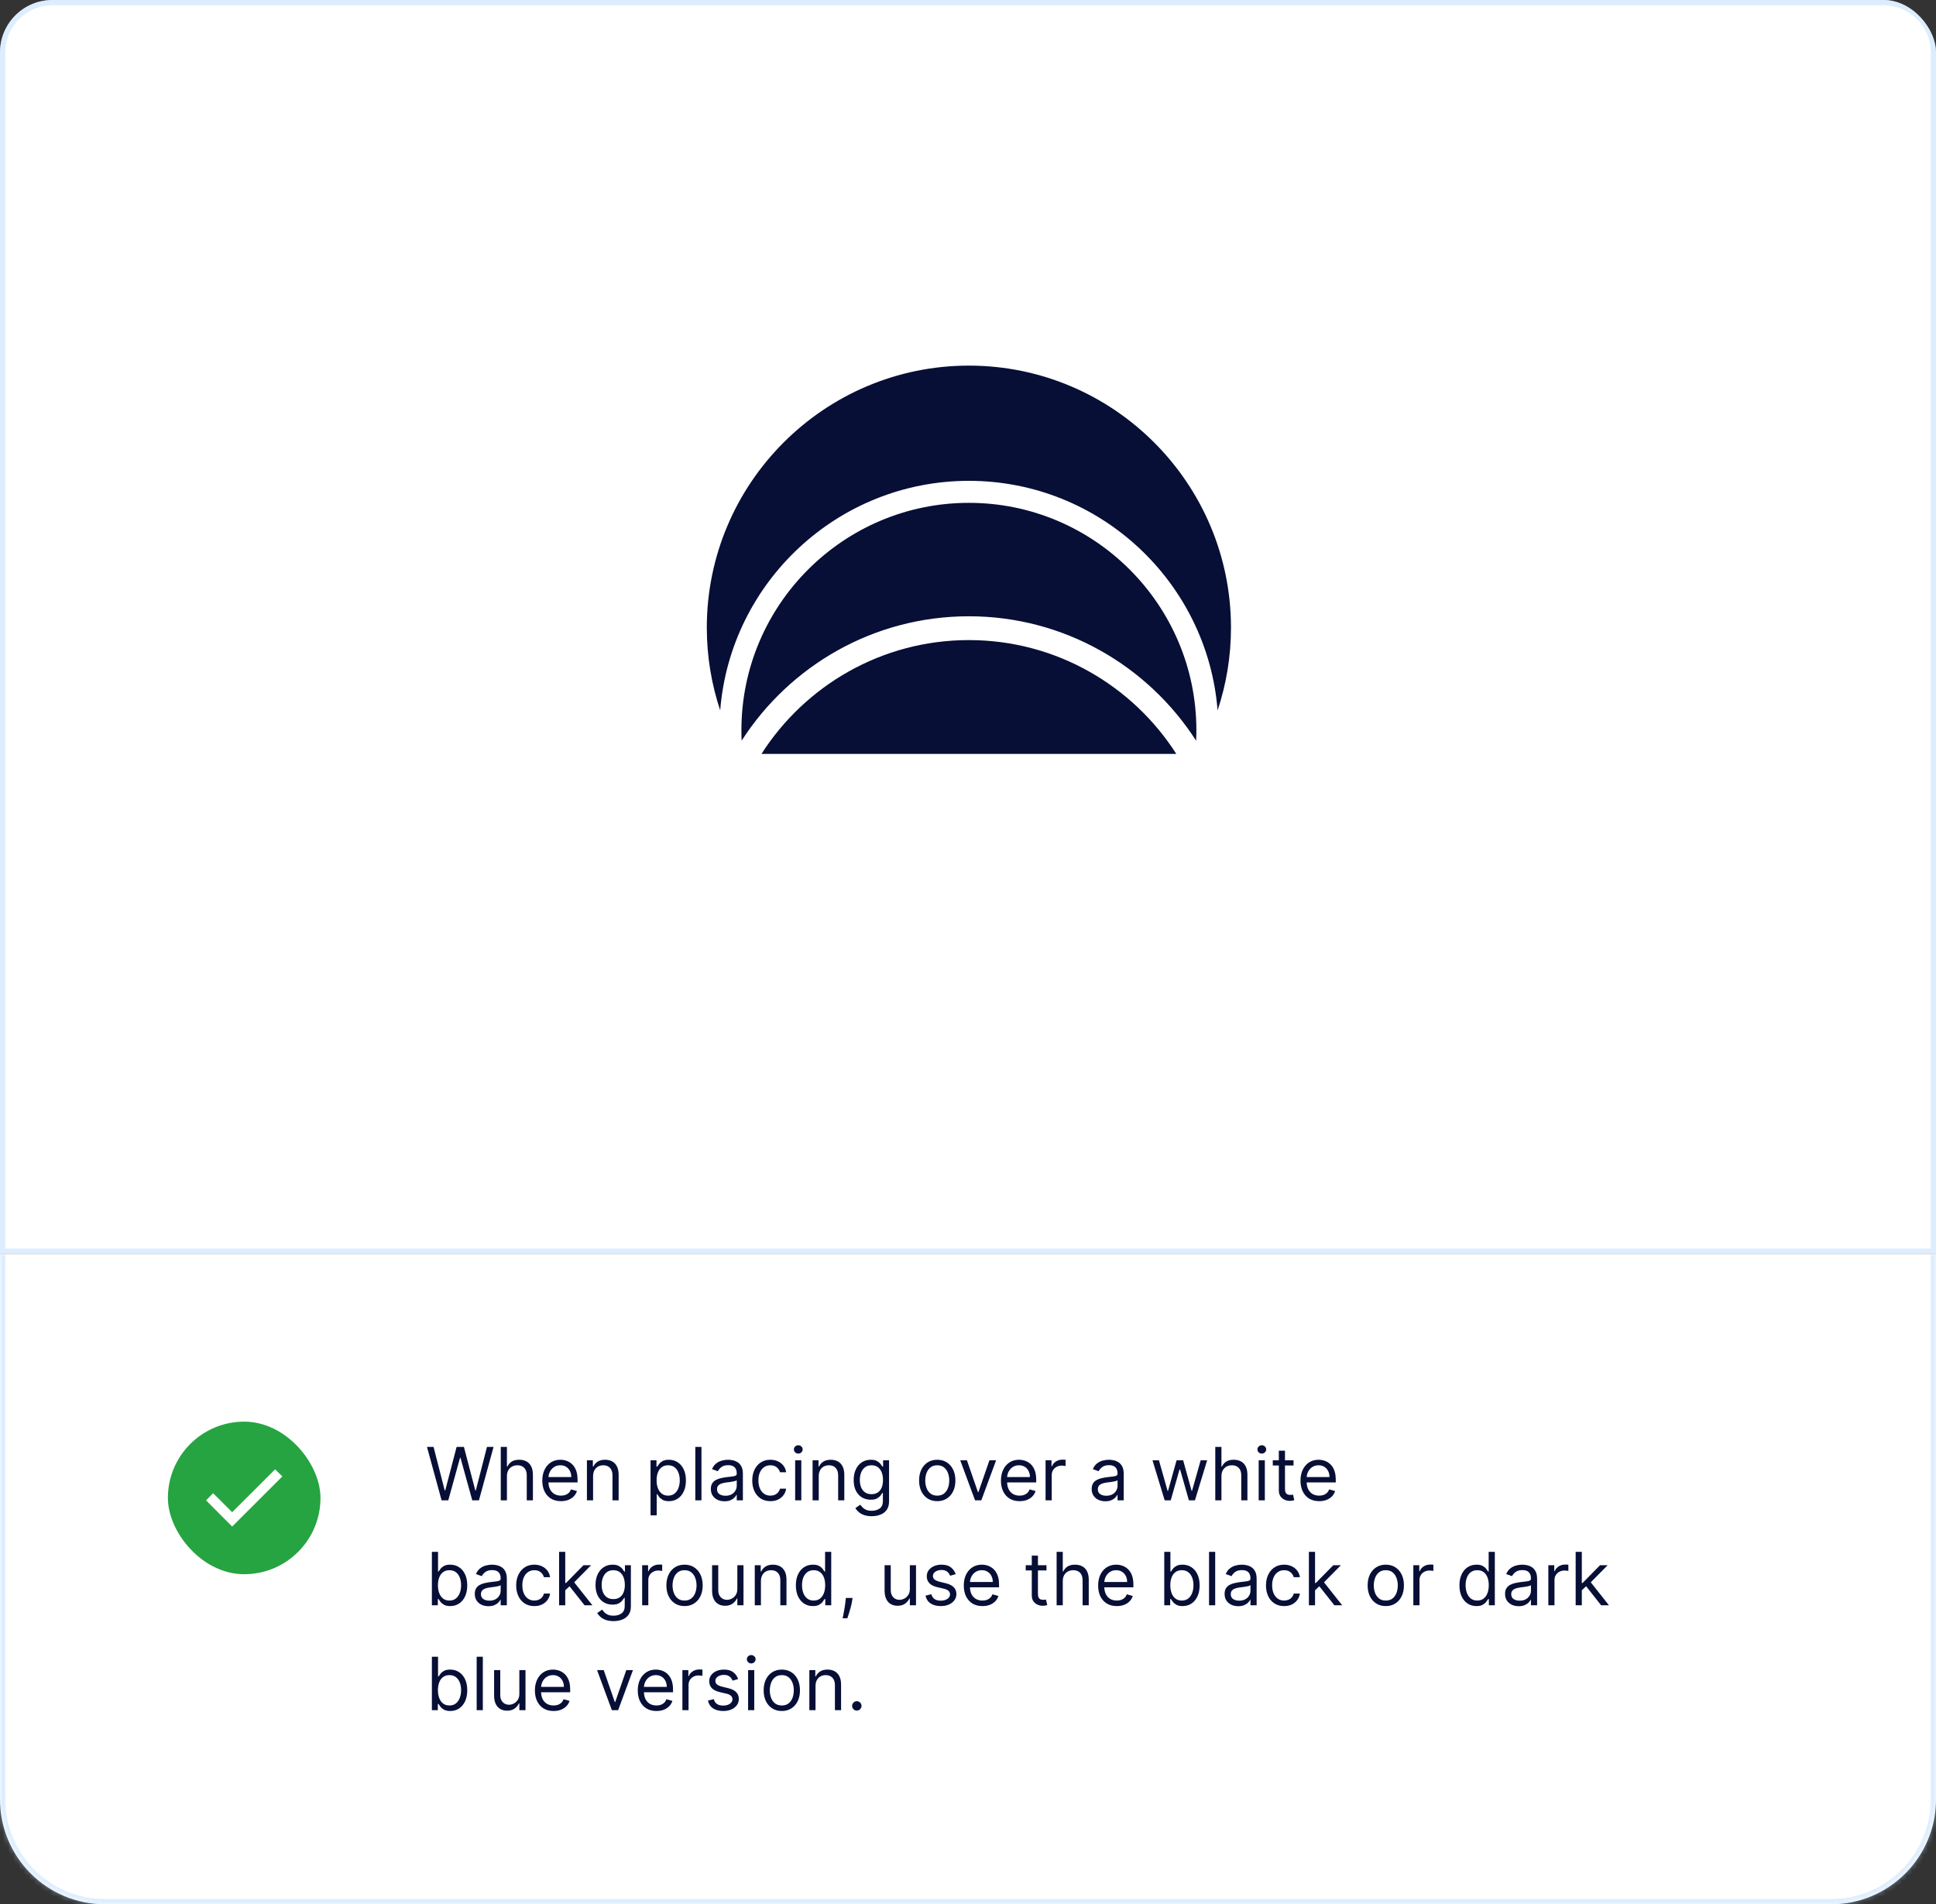
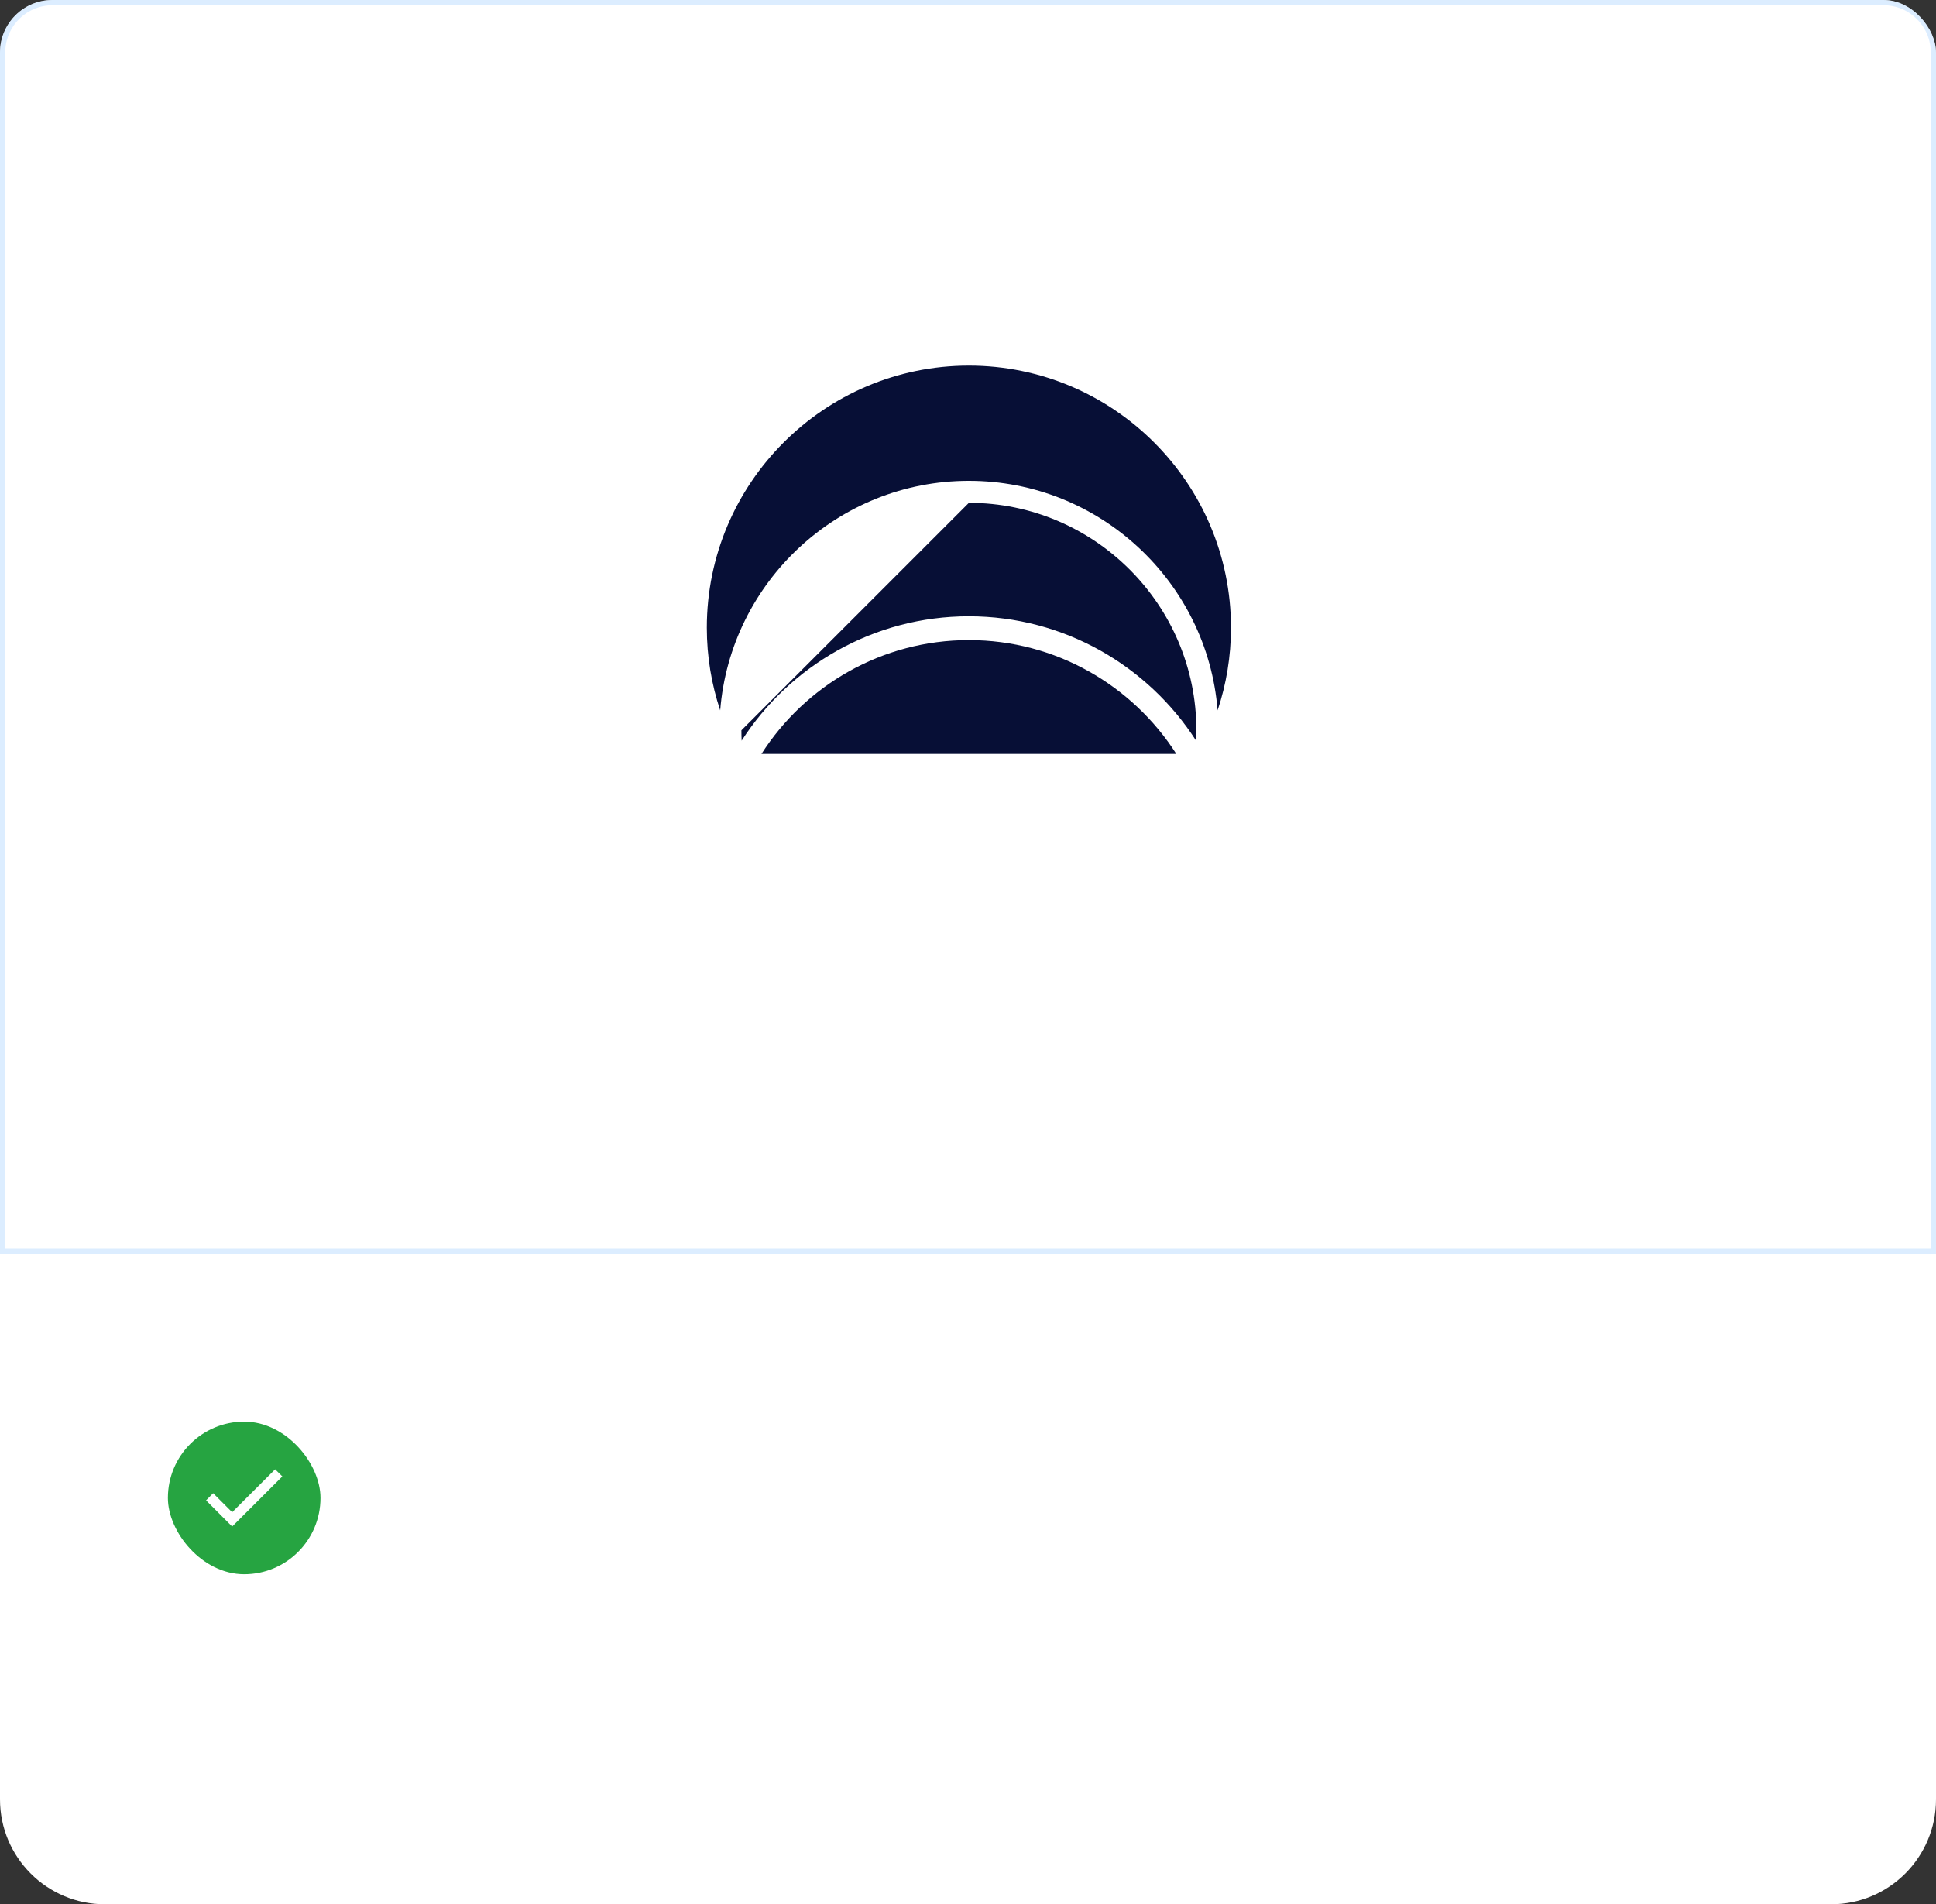
<svg xmlns="http://www.w3.org/2000/svg" width="369" height="363" viewBox="0 0 369 363" fill="none">
  <rect x="0" y="0" width="369" height="363" fill="#333333" stroke="none" />
  <g clip-path="url(#clip0_5267_1762)">
    <path d="M0 10C0 4.477 4.477 0 10 0H359C364.523 0 369 4.477 369 10V239H0V10Z" fill="white" />
    <path d="M10 0.5H359C364.247 0.5 368.5 4.753 368.5 10V238.5H0.5V10L0.513 9.511C0.767 4.491 4.917 0.5 10 0.5Z" stroke="#BADCFF" stroke-opacity="0.5" />
-     <path d="M184.67 122.016C201.26 122.016 215.865 130.676 224.203 143.712H145.134C153.472 130.676 168.077 122.016 184.667 122.016H184.67ZM184.671 95.854C208.581 95.854 228.03 115.306 228.03 139.213C228.03 139.877 228.011 140.539 227.981 141.198C218.825 126.941 202.826 117.477 184.665 117.477C166.504 117.477 150.513 126.935 141.356 141.187C141.327 140.534 141.311 139.875 141.311 139.213C141.311 115.303 160.763 95.854 184.671 95.854ZM184.67 69.695C212.215 69.695 234.624 92.104 234.624 119.649C234.624 125.155 233.725 130.455 232.072 135.413C230.131 110.959 209.612 91.659 184.67 91.659C159.728 91.659 139.213 110.962 137.269 135.413C135.616 130.455 134.717 125.155 134.717 119.649C134.717 92.104 157.125 69.695 184.67 69.695Z" fill="#070F36" />
+     <path d="M184.67 122.016C201.26 122.016 215.865 130.676 224.203 143.712H145.134C153.472 130.676 168.077 122.016 184.667 122.016H184.67ZM184.671 95.854C208.581 95.854 228.03 115.306 228.03 139.213C228.03 139.877 228.011 140.539 227.981 141.198C218.825 126.941 202.826 117.477 184.665 117.477C166.504 117.477 150.513 126.935 141.356 141.187C141.327 140.534 141.311 139.875 141.311 139.213ZM184.67 69.695C212.215 69.695 234.624 92.104 234.624 119.649C234.624 125.155 233.725 130.455 232.072 135.413C230.131 110.959 209.612 91.659 184.67 91.659C159.728 91.659 139.213 110.962 137.269 135.413C135.616 130.455 134.717 125.155 134.717 119.649C134.717 92.104 157.125 69.695 184.67 69.695Z" fill="#070F36" />
    <mask id="path-5-inside-1_5267_1762" fill="white">
      <path d="M0 239H369V343C369 354.046 360.046 363 349 363H20C8.954 363 0 354.046 0 343V239Z" />
    </mask>
    <path d="M0 239H369V343C369 354.046 360.046 363 349 363H20C8.954 363 0 354.046 0 343V239Z" fill="white" />
-     <path d="M0 239H369H0ZM370 343C370 354.598 360.598 364 349 364H20C8.402 364 -1 354.598 -1 343H1C1 353.493 9.507 362 20 362H349C359.493 362 368 353.493 368 343H370ZM20 364C8.402 364 -1 354.598 -1 343V239H1V343C1 353.493 9.507 362 20 362V364ZM370 239V343C370 354.598 360.598 364 349 364V362C359.493 362 368 353.493 368 343V239H370Z" fill="#BADCFF" fill-opacity="0.5" mask="url(#path-5-inside-1_5267_1762)" />
    <rect x="32" y="271" width="29.084" height="29.084" rx="14.542" fill="#26A441" />
    <path d="M39.272 286.006L44.251 290.995L53.813 281.442L52.441 280.088L44.251 288.268L40.625 284.642L39.272 286.006Z" fill="white" />
-     <path d="M84.166 286L81.382 275.818H82.635L84.763 284.111H84.862L87.03 275.818H88.422L90.59 284.111H90.689L92.817 275.818H94.07L91.286 286H90.013L87.766 277.886H87.686L85.439 286H84.166ZM96.62 281.406V286H95.447V275.818H96.62V279.557H96.72C96.899 279.162 97.167 278.849 97.525 278.617C97.886 278.382 98.367 278.264 98.967 278.264C99.487 278.264 99.943 278.369 100.334 278.577C100.725 278.783 101.028 279.099 101.244 279.527C101.463 279.951 101.572 280.491 101.572 281.148V286H100.399V281.227C100.399 280.621 100.241 280.152 99.926 279.82C99.615 279.486 99.182 279.318 98.629 279.318C98.244 279.318 97.9 279.399 97.595 279.562C97.293 279.724 97.054 279.961 96.879 280.273C96.706 280.584 96.62 280.962 96.62 281.406ZM106.92 286.159C106.184 286.159 105.55 285.997 105.016 285.672C104.486 285.344 104.076 284.886 103.788 284.3C103.503 283.71 103.36 283.024 103.36 282.241C103.36 281.459 103.503 280.77 103.788 280.173C104.076 279.573 104.477 279.106 104.991 278.771C105.508 278.433 106.111 278.264 106.801 278.264C107.199 278.264 107.591 278.33 107.979 278.463C108.367 278.596 108.72 278.811 109.038 279.109C109.356 279.404 109.61 279.795 109.799 280.283C109.988 280.77 110.082 281.37 110.082 282.082V282.58H104.196V281.565H108.889C108.889 281.134 108.803 280.75 108.63 280.412C108.461 280.074 108.219 279.807 107.904 279.612C107.593 279.416 107.225 279.318 106.801 279.318C106.333 279.318 105.929 279.434 105.588 279.666C105.25 279.895 104.989 280.193 104.807 280.561C104.625 280.929 104.534 281.323 104.534 281.744V282.42C104.534 282.997 104.633 283.486 104.832 283.887C105.034 284.285 105.314 284.588 105.672 284.797C106.03 285.002 106.446 285.105 106.92 285.105C107.228 285.105 107.507 285.062 107.755 284.976C108.007 284.886 108.224 284.754 108.407 284.578C108.589 284.399 108.73 284.177 108.829 283.912L109.963 284.23C109.843 284.615 109.643 284.953 109.361 285.244C109.079 285.533 108.731 285.758 108.317 285.92C107.903 286.08 107.437 286.159 106.92 286.159ZM113.04 281.406V286H111.867V278.364H113V279.557H113.1C113.279 279.169 113.551 278.857 113.915 278.622C114.28 278.384 114.75 278.264 115.327 278.264C115.844 278.264 116.297 278.37 116.684 278.582C117.072 278.791 117.374 279.109 117.589 279.537C117.805 279.961 117.912 280.498 117.912 281.148V286H116.739V281.227C116.739 280.627 116.583 280.16 116.272 279.825C115.96 279.487 115.533 279.318 114.989 279.318C114.614 279.318 114.28 279.399 113.985 279.562C113.693 279.724 113.463 279.961 113.294 280.273C113.125 280.584 113.04 280.962 113.04 281.406ZM123.994 288.864V278.364H125.127V279.577H125.267C125.353 279.444 125.472 279.275 125.624 279.07C125.78 278.861 126.002 278.675 126.291 278.513C126.582 278.347 126.977 278.264 127.474 278.264C128.117 278.264 128.684 278.425 129.174 278.746C129.665 279.068 130.048 279.524 130.323 280.114C130.598 280.704 130.735 281.4 130.735 282.202C130.735 283.01 130.598 283.711 130.323 284.305C130.048 284.895 129.666 285.352 129.179 285.677C128.692 285.998 128.13 286.159 127.494 286.159C127.003 286.159 126.61 286.078 126.316 285.915C126.021 285.75 125.794 285.562 125.634 285.354C125.475 285.142 125.353 284.966 125.267 284.827H125.167V288.864H123.994ZM125.147 282.182C125.147 282.759 125.232 283.267 125.401 283.708C125.57 284.146 125.817 284.489 126.142 284.737C126.466 284.982 126.864 285.105 127.335 285.105C127.825 285.105 128.235 284.976 128.563 284.717C128.894 284.455 129.143 284.104 129.308 283.663C129.477 283.219 129.562 282.725 129.562 282.182C129.562 281.645 129.479 281.161 129.313 280.73C129.151 280.296 128.904 279.953 128.573 279.701C128.244 279.446 127.832 279.318 127.335 279.318C126.857 279.318 126.456 279.439 126.132 279.681C125.807 279.92 125.561 280.254 125.396 280.685C125.23 281.113 125.147 281.612 125.147 282.182ZM133.698 275.818V286H132.525V275.818H133.698ZM138.094 286.179C137.611 286.179 137.171 286.088 136.777 285.906C136.383 285.72 136.069 285.453 135.837 285.105C135.605 284.754 135.489 284.33 135.489 283.832C135.489 283.395 135.576 283.04 135.748 282.768C135.92 282.493 136.151 282.278 136.439 282.122C136.727 281.966 137.045 281.85 137.393 281.774C137.745 281.695 138.098 281.632 138.452 281.585C138.916 281.526 139.293 281.481 139.581 281.451C139.873 281.418 140.085 281.363 140.217 281.287C140.353 281.211 140.421 281.078 140.421 280.889V280.849C140.421 280.359 140.287 279.978 140.018 279.706C139.753 279.434 139.351 279.298 138.81 279.298C138.25 279.298 137.811 279.421 137.493 279.666C137.175 279.911 136.951 280.173 136.822 280.452L135.708 280.054C135.907 279.59 136.172 279.229 136.504 278.97C136.838 278.708 137.203 278.526 137.597 278.423C137.995 278.317 138.386 278.264 138.771 278.264C139.016 278.264 139.298 278.294 139.616 278.354C139.937 278.41 140.247 278.528 140.545 278.707C140.847 278.886 141.097 279.156 141.296 279.517C141.495 279.878 141.594 280.362 141.594 280.969V286H140.421V284.966H140.362C140.282 285.132 140.149 285.309 139.964 285.498C139.778 285.687 139.531 285.848 139.223 285.98C138.915 286.113 138.539 286.179 138.094 286.179ZM138.273 285.125C138.737 285.125 139.129 285.034 139.447 284.852C139.768 284.669 140.01 284.434 140.173 284.146C140.338 283.857 140.421 283.554 140.421 283.236V282.162C140.371 282.222 140.262 282.276 140.093 282.326C139.927 282.372 139.735 282.414 139.516 282.45C139.301 282.483 139.09 282.513 138.885 282.54C138.683 282.563 138.519 282.583 138.393 282.599C138.088 282.639 137.803 282.704 137.538 282.793C137.276 282.879 137.064 283.01 136.901 283.186C136.742 283.358 136.663 283.594 136.663 283.892C136.663 284.3 136.813 284.608 137.115 284.817C137.42 285.022 137.806 285.125 138.273 285.125ZM146.838 286.159C146.122 286.159 145.506 285.99 144.989 285.652C144.472 285.314 144.074 284.848 143.796 284.255C143.517 283.662 143.378 282.984 143.378 282.222C143.378 281.446 143.521 280.762 143.806 280.168C144.094 279.572 144.495 279.106 145.009 278.771C145.526 278.433 146.129 278.264 146.818 278.264C147.355 278.264 147.839 278.364 148.27 278.562C148.701 278.761 149.054 279.04 149.329 279.398C149.604 279.756 149.775 280.173 149.841 280.651H148.668C148.578 280.303 148.379 279.994 148.071 279.726C147.766 279.454 147.355 279.318 146.838 279.318C146.381 279.318 145.98 279.437 145.635 279.676C145.294 279.911 145.027 280.245 144.835 280.675C144.646 281.103 144.551 281.605 144.551 282.182C144.551 282.772 144.644 283.286 144.83 283.723C145.019 284.161 145.284 284.5 145.625 284.742C145.97 284.984 146.374 285.105 146.838 285.105C147.143 285.105 147.42 285.052 147.669 284.946C147.917 284.84 148.128 284.688 148.3 284.489C148.472 284.29 148.595 284.051 148.668 283.773H149.841C149.775 284.223 149.611 284.629 149.349 284.991C149.09 285.349 148.747 285.634 148.32 285.846C147.896 286.055 147.402 286.159 146.838 286.159ZM151.556 286V278.364H152.73V286H151.556ZM152.153 277.091C151.924 277.091 151.727 277.013 151.561 276.857C151.399 276.701 151.318 276.514 151.318 276.295C151.318 276.077 151.399 275.889 151.561 275.734C151.727 275.578 151.924 275.5 152.153 275.5C152.382 275.5 152.577 275.578 152.74 275.734C152.905 275.889 152.988 276.077 152.988 276.295C152.988 276.514 152.905 276.701 152.74 276.857C152.577 277.013 152.382 277.091 152.153 277.091ZM156.052 281.406V286H154.879V278.364H156.012V279.557H156.112C156.29 279.169 156.562 278.857 156.927 278.622C157.291 278.384 157.762 278.264 158.339 278.264C158.856 278.264 159.308 278.37 159.696 278.582C160.084 278.791 160.385 279.109 160.601 279.537C160.816 279.961 160.924 280.498 160.924 281.148V286H159.751V281.227C159.751 280.627 159.595 280.16 159.283 279.825C158.972 279.487 158.544 279.318 158.001 279.318C157.626 279.318 157.291 279.399 156.996 279.562C156.705 279.724 156.474 279.961 156.305 280.273C156.136 280.584 156.052 280.962 156.052 281.406ZM166.15 289.023C165.584 289.023 165.096 288.95 164.689 288.804C164.281 288.661 163.941 288.473 163.67 288.237C163.401 288.005 163.187 287.757 163.028 287.491L163.963 286.835C164.069 286.974 164.203 287.134 164.366 287.312C164.528 287.495 164.75 287.652 165.032 287.785C165.317 287.921 165.69 287.989 166.15 287.989C166.767 287.989 167.276 287.839 167.677 287.541C168.078 287.243 168.278 286.776 168.278 286.139V284.588H168.179C168.093 284.727 167.97 284.9 167.811 285.105C167.655 285.307 167.43 285.488 167.135 285.647C166.843 285.803 166.449 285.881 165.952 285.881C165.335 285.881 164.782 285.735 164.291 285.443C163.804 285.152 163.418 284.727 163.133 284.17C162.851 283.614 162.71 282.937 162.71 282.142C162.71 281.36 162.848 280.679 163.123 280.099C163.398 279.515 163.781 279.065 164.271 278.746C164.762 278.425 165.328 278.264 165.971 278.264C166.469 278.264 166.863 278.347 167.155 278.513C167.45 278.675 167.675 278.861 167.831 279.07C167.99 279.275 168.113 279.444 168.199 279.577H168.318V278.364H169.452V286.219C169.452 286.875 169.302 287.409 169.004 287.82C168.709 288.234 168.311 288.537 167.811 288.729C167.314 288.925 166.76 289.023 166.15 289.023ZM166.111 284.827C166.581 284.827 166.979 284.719 167.304 284.504C167.629 284.288 167.876 283.978 168.045 283.574C168.214 283.17 168.298 282.686 168.298 282.122C168.298 281.572 168.215 281.086 168.05 280.665C167.884 280.245 167.639 279.915 167.314 279.676C166.989 279.437 166.588 279.318 166.111 279.318C165.613 279.318 165.199 279.444 164.868 279.696C164.54 279.948 164.293 280.286 164.127 280.71C163.965 281.134 163.883 281.605 163.883 282.122C163.883 282.652 163.966 283.121 164.132 283.529C164.301 283.933 164.55 284.252 164.878 284.484C165.209 284.712 165.62 284.827 166.111 284.827ZM178.639 286.159C177.95 286.159 177.345 285.995 176.824 285.667C176.307 285.339 175.903 284.88 175.611 284.29C175.323 283.7 175.179 283.01 175.179 282.222C175.179 281.426 175.323 280.732 175.611 280.138C175.903 279.545 176.307 279.085 176.824 278.756C177.345 278.428 177.95 278.264 178.639 278.264C179.328 278.264 179.932 278.428 180.449 278.756C180.969 279.085 181.373 279.545 181.662 280.138C181.953 280.732 182.099 281.426 182.099 282.222C182.099 283.01 181.953 283.7 181.662 284.29C181.373 284.88 180.969 285.339 180.449 285.667C179.932 285.995 179.328 286.159 178.639 286.159ZM178.639 285.105C179.163 285.105 179.594 284.971 179.932 284.702C180.27 284.434 180.52 284.081 180.682 283.643C180.845 283.206 180.926 282.732 180.926 282.222C180.926 281.711 180.845 281.236 180.682 280.795C180.52 280.354 180.27 279.998 179.932 279.726C179.594 279.454 179.163 279.318 178.639 279.318C178.115 279.318 177.684 279.454 177.346 279.726C177.008 279.998 176.758 280.354 176.596 280.795C176.433 281.236 176.352 281.711 176.352 282.222C176.352 282.732 176.433 283.206 176.596 283.643C176.758 284.081 177.008 284.434 177.346 284.702C177.684 284.971 178.115 285.105 178.639 285.105ZM189.861 278.364L187.037 286H185.844L183.02 278.364H184.293L186.401 284.449H186.48L188.588 278.364H189.861ZM194.338 286.159C193.602 286.159 192.968 285.997 192.434 285.672C191.904 285.344 191.494 284.886 191.206 284.3C190.921 283.71 190.778 283.024 190.778 282.241C190.778 281.459 190.921 280.77 191.206 280.173C191.494 279.573 191.895 279.106 192.409 278.771C192.926 278.433 193.529 278.264 194.219 278.264C194.616 278.264 195.009 278.33 195.397 278.463C195.785 278.596 196.138 278.811 196.456 279.109C196.774 279.404 197.028 279.795 197.217 280.283C197.406 280.77 197.5 281.37 197.5 282.082V282.58H191.614V281.565H196.307C196.307 281.134 196.221 280.75 196.048 280.412C195.879 280.074 195.637 279.807 195.322 279.612C195.011 279.416 194.643 279.318 194.219 279.318C193.751 279.318 193.347 279.434 193.006 279.666C192.668 279.895 192.407 280.193 192.225 280.561C192.043 280.929 191.952 281.323 191.952 281.744V282.42C191.952 282.997 192.051 283.486 192.25 283.887C192.452 284.285 192.732 284.588 193.09 284.797C193.448 285.002 193.864 285.105 194.338 285.105C194.646 285.105 194.925 285.062 195.173 284.976C195.425 284.886 195.642 284.754 195.825 284.578C196.007 284.399 196.148 284.177 196.247 283.912L197.381 284.23C197.261 284.615 197.061 284.953 196.779 285.244C196.497 285.533 196.149 285.758 195.735 285.92C195.321 286.08 194.855 286.159 194.338 286.159ZM199.285 286V278.364H200.418V279.517H200.498C200.637 279.139 200.889 278.833 201.254 278.597C201.618 278.362 202.029 278.244 202.487 278.244C202.573 278.244 202.68 278.246 202.81 278.249C202.939 278.253 203.037 278.258 203.103 278.264V279.457C203.063 279.447 202.972 279.433 202.83 279.413C202.69 279.389 202.543 279.378 202.387 279.378C202.016 279.378 201.684 279.456 201.393 279.612C201.104 279.764 200.876 279.976 200.707 280.248C200.541 280.516 200.458 280.823 200.458 281.168V286H199.285ZM210.678 286.179C210.195 286.179 209.755 286.088 209.361 285.906C208.967 285.72 208.653 285.453 208.421 285.105C208.189 284.754 208.073 284.33 208.073 283.832C208.073 283.395 208.16 283.04 208.332 282.768C208.504 282.493 208.735 282.278 209.023 282.122C209.311 281.966 209.629 281.85 209.977 281.774C210.329 281.695 210.682 281.632 211.036 281.585C211.5 281.526 211.877 281.481 212.165 281.451C212.457 281.418 212.669 281.363 212.801 281.287C212.937 281.211 213.005 281.078 213.005 280.889V280.849C213.005 280.359 212.871 279.978 212.602 279.706C212.337 279.434 211.935 279.298 211.394 279.298C210.834 279.298 210.395 279.421 210.077 279.666C209.759 279.911 209.535 280.173 209.406 280.452L208.292 280.054C208.491 279.59 208.756 279.229 209.088 278.97C209.422 278.708 209.787 278.526 210.181 278.423C210.579 278.317 210.97 278.264 211.355 278.264C211.6 278.264 211.882 278.294 212.2 278.354C212.521 278.41 212.831 278.528 213.129 278.707C213.431 278.886 213.681 279.156 213.88 279.517C214.079 279.878 214.178 280.362 214.178 280.969V286H213.005V284.966H212.945C212.866 285.132 212.733 285.309 212.548 285.498C212.362 285.687 212.115 285.848 211.807 285.98C211.499 286.113 211.123 286.179 210.678 286.179ZM210.857 285.125C211.321 285.125 211.713 285.034 212.031 284.852C212.352 284.669 212.594 284.434 212.757 284.146C212.922 283.857 213.005 283.554 213.005 283.236V282.162C212.955 282.222 212.846 282.276 212.677 282.326C212.511 282.372 212.319 282.414 212.1 282.45C211.885 282.483 211.674 282.513 211.469 282.54C211.267 282.563 211.103 282.583 210.977 282.599C210.672 282.639 210.387 282.704 210.122 282.793C209.86 282.879 209.648 283.01 209.485 283.186C209.326 283.358 209.247 283.594 209.247 283.892C209.247 284.3 209.397 284.608 209.699 284.817C210.004 285.022 210.39 285.125 210.857 285.125ZM221.988 286L219.661 278.364H220.894L222.544 284.21H222.624L224.255 278.364H225.507L227.118 284.19H227.198L228.848 278.364H230.081L227.755 286H226.601L224.931 280.134H224.811L223.141 286H221.988ZM232.806 281.406V286H231.632V275.818H232.806V279.557H232.905C233.084 279.162 233.353 278.849 233.711 278.617C234.072 278.382 234.552 278.264 235.152 278.264C235.673 278.264 236.128 278.369 236.52 278.577C236.911 278.783 237.214 279.099 237.429 279.527C237.648 279.951 237.757 280.491 237.757 281.148V286H236.584V281.227C236.584 280.621 236.427 280.152 236.112 279.82C235.8 279.486 235.368 279.318 234.814 279.318C234.43 279.318 234.085 279.399 233.78 279.562C233.479 279.724 233.24 279.961 233.064 280.273C232.892 280.584 232.806 280.962 232.806 281.406ZM239.904 286V278.364H241.077V286H239.904ZM240.501 277.091C240.272 277.091 240.075 277.013 239.909 276.857C239.747 276.701 239.665 276.514 239.665 276.295C239.665 276.077 239.747 275.889 239.909 275.734C240.075 275.578 240.272 275.5 240.501 275.5C240.729 275.5 240.925 275.578 241.087 275.734C241.253 275.889 241.336 276.077 241.336 276.295C241.336 276.514 241.253 276.701 241.087 276.857C240.925 277.013 240.729 277.091 240.501 277.091ZM246.547 278.364V279.358H242.59V278.364H246.547ZM243.743 276.534H244.917V283.812C244.917 284.144 244.965 284.393 245.061 284.558C245.16 284.721 245.286 284.83 245.439 284.886C245.594 284.939 245.758 284.966 245.931 284.966C246.06 284.966 246.166 284.959 246.249 284.946C246.332 284.929 246.398 284.916 246.448 284.906L246.686 285.96C246.607 285.99 246.496 286.02 246.353 286.05C246.211 286.083 246.03 286.099 245.811 286.099C245.48 286.099 245.155 286.028 244.837 285.886C244.522 285.743 244.26 285.526 244.051 285.234C243.846 284.943 243.743 284.575 243.743 284.131V276.534ZM251.432 286.159C250.696 286.159 250.061 285.997 249.528 285.672C248.997 285.344 248.588 284.886 248.3 284.3C248.015 283.71 247.872 283.024 247.872 282.241C247.872 281.459 248.015 280.77 248.3 280.173C248.588 279.573 248.989 279.106 249.503 278.771C250.02 278.433 250.623 278.264 251.312 278.264C251.71 278.264 252.103 278.33 252.491 278.463C252.879 278.596 253.232 278.811 253.55 279.109C253.868 279.404 254.121 279.795 254.31 280.283C254.499 280.77 254.594 281.37 254.594 282.082V282.58H248.707V281.565H253.401C253.401 281.134 253.314 280.75 253.142 280.412C252.973 280.074 252.731 279.807 252.416 279.612C252.105 279.416 251.737 279.318 251.312 279.318C250.845 279.318 250.441 279.434 250.099 279.666C249.761 279.895 249.501 280.193 249.319 280.561C249.137 280.929 249.045 281.323 249.045 281.744V282.42C249.045 282.997 249.145 283.486 249.344 283.887C249.546 284.285 249.826 284.588 250.184 284.797C250.542 285.002 250.958 285.105 251.432 285.105C251.74 285.105 252.018 285.062 252.267 284.976C252.519 284.886 252.736 284.754 252.918 284.578C253.101 284.399 253.241 284.177 253.341 283.912L254.474 284.23C254.355 284.615 254.155 284.953 253.873 285.244C253.591 285.533 253.243 285.758 252.829 285.92C252.415 286.08 251.949 286.159 251.432 286.159ZM82.317 306V295.818H83.49V299.577H83.59C83.676 299.444 83.795 299.275 83.948 299.07C84.103 298.861 84.326 298.675 84.614 298.513C84.906 298.347 85.3 298.264 85.797 298.264C86.44 298.264 87.007 298.425 87.497 298.746C87.988 299.068 88.371 299.524 88.646 300.114C88.921 300.704 89.058 301.4 89.058 302.202C89.058 303.01 88.921 303.711 88.646 304.305C88.371 304.895 87.99 305.352 87.502 305.677C87.015 305.998 86.453 306.159 85.817 306.159C85.326 306.159 84.934 306.078 84.639 305.915C84.344 305.75 84.117 305.562 83.958 305.354C83.799 305.142 83.676 304.966 83.59 304.827H83.451V306H82.317ZM83.47 302.182C83.47 302.759 83.555 303.267 83.724 303.708C83.893 304.146 84.14 304.489 84.465 304.737C84.79 304.982 85.187 305.105 85.658 305.105C86.148 305.105 86.558 304.976 86.886 304.717C87.217 304.455 87.466 304.104 87.632 303.663C87.801 303.219 87.885 302.725 87.885 302.182C87.885 301.645 87.802 301.161 87.636 300.73C87.474 300.296 87.227 299.953 86.896 299.701C86.568 299.446 86.155 299.318 85.658 299.318C85.181 299.318 84.779 299.439 84.455 299.681C84.13 299.92 83.885 300.254 83.719 300.685C83.553 301.113 83.47 301.612 83.47 302.182ZM93.1 306.179C92.616 306.179 92.177 306.088 91.783 305.906C91.388 305.72 91.075 305.453 90.843 305.105C90.611 304.754 90.495 304.33 90.495 303.832C90.495 303.395 90.581 303.04 90.754 302.768C90.926 302.493 91.156 302.278 91.445 302.122C91.733 301.966 92.051 301.85 92.399 301.774C92.751 301.695 93.104 301.632 93.458 301.585C93.922 301.526 94.299 301.481 94.587 301.451C94.879 301.418 95.091 301.363 95.223 301.287C95.359 301.211 95.427 301.078 95.427 300.889V300.849C95.427 300.359 95.293 299.978 95.024 299.706C94.759 299.434 94.356 299.298 93.816 299.298C93.256 299.298 92.817 299.421 92.499 299.666C92.181 299.911 91.957 300.173 91.828 300.452L90.714 300.054C90.913 299.59 91.178 299.229 91.509 298.97C91.844 298.708 92.209 298.526 92.603 298.423C93.001 298.317 93.392 298.264 93.776 298.264C94.022 298.264 94.303 298.294 94.622 298.354C94.943 298.41 95.253 298.528 95.551 298.707C95.853 298.886 96.103 299.156 96.302 299.517C96.501 299.878 96.6 300.362 96.6 300.969V306H95.427V304.966H95.367C95.288 305.132 95.155 305.309 94.97 305.498C94.784 305.687 94.537 305.848 94.229 305.98C93.921 306.113 93.544 306.179 93.1 306.179ZM93.279 305.125C93.743 305.125 94.134 305.034 94.453 304.852C94.774 304.669 95.016 304.434 95.178 304.146C95.344 303.857 95.427 303.554 95.427 303.236V302.162C95.377 302.222 95.268 302.276 95.099 302.326C94.933 302.372 94.741 302.414 94.522 302.45C94.307 302.483 94.096 302.513 93.891 302.54C93.689 302.563 93.525 302.583 93.399 302.599C93.094 302.639 92.809 302.704 92.543 302.793C92.282 302.879 92.07 303.01 91.907 303.186C91.748 303.358 91.668 303.594 91.668 303.892C91.668 304.3 91.819 304.608 92.121 304.817C92.426 305.022 92.812 305.125 93.279 305.125ZM101.844 306.159C101.128 306.159 100.512 305.99 99.995 305.652C99.478 305.314 99.08 304.848 98.802 304.255C98.523 303.662 98.384 302.984 98.384 302.222C98.384 301.446 98.526 300.762 98.811 300.168C99.1 299.572 99.501 299.106 100.015 298.771C100.532 298.433 101.135 298.264 101.824 298.264C102.361 298.264 102.845 298.364 103.276 298.562C103.707 298.761 104.06 299.04 104.335 299.398C104.61 299.756 104.781 300.173 104.847 300.651H103.674C103.584 300.303 103.385 299.994 103.077 299.726C102.772 299.454 102.361 299.318 101.844 299.318C101.387 299.318 100.986 299.437 100.641 299.676C100.3 299.911 100.033 300.245 99.841 300.675C99.652 301.103 99.557 301.605 99.557 302.182C99.557 302.772 99.65 303.286 99.836 303.723C100.025 304.161 100.29 304.5 100.631 304.742C100.976 304.984 101.38 305.105 101.844 305.105C102.149 305.105 102.426 305.052 102.674 304.946C102.923 304.84 103.133 304.688 103.306 304.489C103.478 304.29 103.601 304.051 103.674 303.773H104.847C104.781 304.223 104.617 304.629 104.355 304.991C104.096 305.349 103.753 305.634 103.326 305.846C102.901 306.055 102.408 306.159 101.844 306.159ZM107.656 303.216L107.636 301.764H107.875L111.216 298.364H112.667L109.108 301.963H109.008L107.656 303.216ZM106.562 306V295.818H107.735V306H106.562ZM111.414 306L108.431 302.222L109.267 301.406L112.906 306H111.414ZM116.945 309.023C116.379 309.023 115.891 308.95 115.484 308.804C115.076 308.661 114.736 308.473 114.464 308.237C114.196 308.005 113.982 307.757 113.823 307.491L114.758 306.835C114.864 306.974 114.998 307.134 115.161 307.312C115.323 307.495 115.545 307.652 115.827 307.785C116.112 307.921 116.485 307.989 116.945 307.989C117.562 307.989 118.071 307.839 118.472 307.541C118.873 307.243 119.073 306.776 119.073 306.139V304.588H118.974C118.888 304.727 118.765 304.9 118.606 305.105C118.45 305.307 118.225 305.488 117.93 305.647C117.638 305.803 117.244 305.881 116.746 305.881C116.13 305.881 115.576 305.735 115.086 305.443C114.599 305.152 114.213 304.727 113.928 304.17C113.646 303.614 113.505 302.937 113.505 302.142C113.505 301.36 113.643 300.679 113.918 300.099C114.193 299.515 114.576 299.065 115.066 298.746C115.557 298.425 116.123 298.264 116.766 298.264C117.263 298.264 117.658 298.347 117.95 298.513C118.245 298.675 118.47 298.861 118.626 299.07C118.785 299.275 118.907 299.444 118.994 299.577H119.113V298.364H120.246V306.219C120.246 306.875 120.097 307.409 119.799 307.82C119.504 308.234 119.106 308.537 118.606 308.729C118.109 308.925 117.555 309.023 116.945 309.023ZM116.906 304.827C117.376 304.827 117.774 304.719 118.099 304.504C118.424 304.288 118.67 303.978 118.839 303.574C119.009 303.17 119.093 302.686 119.093 302.122C119.093 301.572 119.01 301.086 118.844 300.665C118.679 300.245 118.433 299.915 118.109 299.676C117.784 299.437 117.383 299.318 116.906 299.318C116.408 299.318 115.994 299.444 115.663 299.696C115.335 299.948 115.088 300.286 114.922 300.71C114.759 301.134 114.678 301.605 114.678 302.122C114.678 302.652 114.761 303.121 114.927 303.529C115.096 303.933 115.344 304.252 115.673 304.484C116.004 304.712 116.415 304.827 116.906 304.827ZM122.394 306V298.364H123.528V299.517H123.607C123.746 299.139 123.998 298.833 124.363 298.597C124.728 298.362 125.138 298.244 125.596 298.244C125.682 298.244 125.79 298.246 125.919 298.249C126.048 298.253 126.146 298.258 126.212 298.264V299.457C126.173 299.447 126.081 299.433 125.939 299.413C125.8 299.389 125.652 299.378 125.496 299.378C125.125 299.378 124.794 299.456 124.502 299.612C124.214 299.764 123.985 299.976 123.816 300.248C123.65 300.516 123.567 300.823 123.567 301.168V306H122.394ZM130.473 306.159C129.784 306.159 129.179 305.995 128.658 305.667C128.141 305.339 127.737 304.88 127.445 304.29C127.157 303.7 127.013 303.01 127.013 302.222C127.013 301.426 127.157 300.732 127.445 300.138C127.737 299.545 128.141 299.085 128.658 298.756C129.179 298.428 129.784 298.264 130.473 298.264C131.162 298.264 131.766 298.428 132.283 298.756C132.803 299.085 133.207 299.545 133.496 300.138C133.787 300.732 133.933 301.426 133.933 302.222C133.933 303.01 133.787 303.7 133.496 304.29C133.207 304.88 132.803 305.339 132.283 305.667C131.766 305.995 131.162 306.159 130.473 306.159ZM130.473 305.105C130.997 305.105 131.428 304.971 131.766 304.702C132.104 304.434 132.354 304.081 132.516 303.643C132.679 303.206 132.76 302.732 132.76 302.222C132.76 301.711 132.679 301.236 132.516 300.795C132.354 300.354 132.104 299.998 131.766 299.726C131.428 299.454 130.997 299.318 130.473 299.318C129.949 299.318 129.518 299.454 129.18 299.726C128.842 299.998 128.592 300.354 128.43 300.795C128.267 301.236 128.186 301.711 128.186 302.222C128.186 302.732 128.267 303.206 128.43 303.643C128.592 304.081 128.842 304.434 129.18 304.702C129.518 304.971 129.949 305.105 130.473 305.105ZM140.537 302.878V298.364H141.71V306H140.537V304.707H140.457C140.278 305.095 140 305.425 139.622 305.697C139.244 305.965 138.767 306.099 138.19 306.099C137.713 306.099 137.289 305.995 136.917 305.786C136.546 305.574 136.255 305.256 136.042 304.832C135.83 304.404 135.724 303.866 135.724 303.216V298.364H136.898V303.136C136.898 303.693 137.053 304.137 137.365 304.469C137.68 304.8 138.081 304.966 138.568 304.966C138.86 304.966 139.156 304.891 139.458 304.742C139.763 304.593 140.018 304.364 140.224 304.056C140.432 303.748 140.537 303.355 140.537 302.878ZM145.032 301.406V306H143.859V298.364H144.993V299.557H145.092C145.271 299.169 145.543 298.857 145.907 298.622C146.272 298.384 146.743 298.264 147.319 298.264C147.836 298.264 148.289 298.37 148.676 298.582C149.064 298.791 149.366 299.109 149.581 299.537C149.797 299.961 149.904 300.498 149.904 301.148V306H148.731V301.227C148.731 300.627 148.575 300.16 148.264 299.825C147.952 299.487 147.525 299.318 146.981 299.318C146.607 299.318 146.272 299.399 145.977 299.562C145.685 299.724 145.455 299.961 145.286 300.273C145.117 300.584 145.032 300.962 145.032 301.406ZM154.932 306.159C154.296 306.159 153.734 305.998 153.247 305.677C152.759 305.352 152.378 304.895 152.103 304.305C151.828 303.711 151.691 303.01 151.691 302.202C151.691 301.4 151.828 300.704 152.103 300.114C152.378 299.524 152.761 299.068 153.252 298.746C153.742 298.425 154.309 298.264 154.952 298.264C155.449 298.264 155.842 298.347 156.13 298.513C156.422 298.675 156.644 298.861 156.796 299.07C156.952 299.275 157.073 299.444 157.159 299.577H157.259V295.818H158.432V306H157.298V304.827H157.159C157.073 304.966 156.95 305.142 156.791 305.354C156.632 305.562 156.405 305.75 156.11 305.915C155.815 306.078 155.423 306.159 154.932 306.159ZM155.091 305.105C155.562 305.105 155.959 304.982 156.284 304.737C156.609 304.489 156.856 304.146 157.025 303.708C157.194 303.267 157.279 302.759 157.279 302.182C157.279 301.612 157.196 301.113 157.03 300.685C156.864 300.254 156.619 299.92 156.294 299.681C155.969 299.439 155.568 299.318 155.091 299.318C154.594 299.318 154.18 299.446 153.848 299.701C153.52 299.953 153.273 300.296 153.107 300.73C152.945 301.161 152.864 301.645 152.864 302.182C152.864 302.725 152.947 303.219 153.112 303.663C153.281 304.104 153.53 304.455 153.858 304.717C154.19 304.976 154.601 305.105 155.091 305.105ZM162.494 304.608L162.414 305.145C162.358 305.523 162.272 305.927 162.156 306.358C162.043 306.789 161.925 307.195 161.803 307.576C161.68 307.957 161.579 308.26 161.499 308.486H160.605C160.648 308.274 160.704 307.994 160.774 307.646C160.843 307.298 160.913 306.908 160.982 306.477C161.055 306.05 161.115 305.612 161.161 305.165L161.221 304.608H162.494ZM173.418 302.878V298.364H174.591V306H173.418V304.707H173.338C173.159 305.095 172.881 305.425 172.503 305.697C172.125 305.965 171.648 306.099 171.071 306.099C170.594 306.099 170.17 305.995 169.798 305.786C169.427 305.574 169.135 305.256 168.923 304.832C168.711 304.404 168.605 303.866 168.605 303.216V298.364H169.778V303.136C169.778 303.693 169.934 304.137 170.246 304.469C170.561 304.8 170.962 304.966 171.449 304.966C171.741 304.966 172.037 304.891 172.339 304.742C172.644 304.593 172.899 304.364 173.104 304.056C173.313 303.748 173.418 303.355 173.418 302.878ZM182.149 300.074L181.095 300.372C181.029 300.196 180.931 300.026 180.802 299.86C180.676 299.691 180.503 299.552 180.285 299.442C180.066 299.333 179.786 299.278 179.444 299.278C178.977 299.278 178.588 299.386 178.276 299.602C177.968 299.814 177.814 300.084 177.814 300.412C177.814 300.704 177.92 300.934 178.132 301.103C178.344 301.272 178.675 301.413 179.126 301.526L180.26 301.804C180.943 301.97 181.451 302.223 181.786 302.565C182.121 302.903 182.288 303.339 182.288 303.872C182.288 304.31 182.162 304.701 181.91 305.045C181.662 305.39 181.314 305.662 180.866 305.861C180.419 306.06 179.898 306.159 179.305 306.159C178.526 306.159 177.882 305.99 177.371 305.652C176.861 305.314 176.538 304.82 176.402 304.17L177.515 303.892C177.622 304.303 177.822 304.611 178.117 304.817C178.415 305.022 178.805 305.125 179.285 305.125C179.832 305.125 180.266 305.009 180.588 304.777C180.913 304.542 181.075 304.26 181.075 303.932C181.075 303.667 180.982 303.445 180.797 303.266C180.611 303.083 180.326 302.947 179.942 302.858L178.669 302.56C177.97 302.394 177.456 302.137 177.128 301.789C176.803 301.438 176.64 300.999 176.64 300.472C176.64 300.041 176.761 299.66 177.003 299.328C177.249 298.997 177.582 298.737 178.003 298.548C178.427 298.359 178.907 298.264 179.444 298.264C180.2 298.264 180.793 298.43 181.224 298.761C181.658 299.093 181.967 299.53 182.149 300.074ZM187.256 306.159C186.52 306.159 185.886 305.997 185.352 305.672C184.822 305.344 184.412 304.886 184.124 304.3C183.839 303.71 183.696 303.024 183.696 302.241C183.696 301.459 183.839 300.77 184.124 300.173C184.412 299.573 184.813 299.106 185.327 298.771C185.844 298.433 186.447 298.264 187.137 298.264C187.534 298.264 187.927 298.33 188.315 298.463C188.703 298.596 189.056 298.811 189.374 299.109C189.692 299.404 189.946 299.795 190.135 300.283C190.324 300.77 190.418 301.37 190.418 302.082V302.58H184.532V301.565H189.225C189.225 301.134 189.139 300.75 188.966 300.412C188.797 300.074 188.555 299.807 188.24 299.612C187.929 299.416 187.561 299.318 187.137 299.318C186.669 299.318 186.265 299.434 185.924 299.666C185.586 299.895 185.325 300.193 185.143 300.561C184.961 300.929 184.87 301.323 184.87 301.744V302.42C184.87 302.997 184.969 303.486 185.168 303.887C185.37 304.285 185.65 304.588 186.008 304.797C186.366 305.002 186.782 305.105 187.256 305.105C187.564 305.105 187.843 305.062 188.091 304.976C188.343 304.886 188.56 304.754 188.743 304.578C188.925 304.399 189.066 304.177 189.165 303.912L190.299 304.23C190.179 304.615 189.979 304.953 189.697 305.244C189.415 305.533 189.067 305.758 188.653 305.92C188.239 306.08 187.773 306.159 187.256 306.159ZM199.461 298.364V299.358H195.504V298.364H199.461ZM196.657 296.534H197.831V303.812C197.831 304.144 197.879 304.393 197.975 304.558C198.074 304.721 198.2 304.83 198.353 304.886C198.508 304.939 198.672 304.966 198.845 304.966C198.974 304.966 199.08 304.959 199.163 304.946C199.246 304.929 199.312 304.916 199.362 304.906L199.6 305.96C199.521 305.99 199.41 306.02 199.267 306.05C199.125 306.083 198.944 306.099 198.725 306.099C198.394 306.099 198.069 306.028 197.751 305.886C197.436 305.743 197.174 305.526 196.966 305.234C196.76 304.943 196.657 304.575 196.657 304.131V296.534ZM202.564 301.406V306H201.39V295.818H202.564V299.557H202.663C202.842 299.162 203.11 298.849 203.468 298.617C203.83 298.382 204.31 298.264 204.91 298.264C205.431 298.264 205.886 298.369 206.277 298.577C206.668 298.783 206.972 299.099 207.187 299.527C207.406 299.951 207.515 300.491 207.515 301.148V306H206.342V301.227C206.342 300.621 206.185 300.152 205.87 299.82C205.558 299.486 205.126 299.318 204.572 299.318C204.188 299.318 203.843 299.399 203.538 299.562C203.236 299.724 202.998 299.961 202.822 300.273C202.65 300.584 202.564 300.962 202.564 301.406ZM212.863 306.159C212.128 306.159 211.493 305.997 210.959 305.672C210.429 305.344 210.02 304.886 209.731 304.3C209.446 303.71 209.304 303.024 209.304 302.241C209.304 301.459 209.446 300.77 209.731 300.173C210.02 299.573 210.421 299.106 210.934 298.771C211.452 298.433 212.055 298.264 212.744 298.264C213.142 298.264 213.535 298.33 213.922 298.463C214.31 298.596 214.663 298.811 214.981 299.109C215.3 299.404 215.553 299.795 215.742 300.283C215.931 300.77 216.025 301.37 216.025 302.082V302.58H210.139V301.565H214.832C214.832 301.134 214.746 300.75 214.574 300.412C214.405 300.074 214.163 299.807 213.848 299.612C213.536 299.416 213.168 299.318 212.744 299.318C212.277 299.318 211.872 299.434 211.531 299.666C211.193 299.895 210.933 300.193 210.751 300.561C210.568 300.929 210.477 301.323 210.477 301.744V302.42C210.477 302.997 210.577 303.486 210.775 303.887C210.978 304.285 211.258 304.588 211.616 304.797C211.974 305.002 212.39 305.105 212.863 305.105C213.172 305.105 213.45 305.062 213.699 304.976C213.951 304.886 214.168 304.754 214.35 304.578C214.532 304.399 214.673 304.177 214.773 303.912L215.906 304.23C215.787 304.615 215.586 304.953 215.305 305.244C215.023 305.533 214.675 305.758 214.26 305.92C213.846 306.08 213.381 306.159 212.863 306.159ZM221.907 306V295.818H223.08V299.577H223.18C223.266 299.444 223.385 299.275 223.537 299.07C223.693 298.861 223.915 298.675 224.204 298.513C224.495 298.347 224.89 298.264 225.387 298.264C226.03 298.264 226.597 298.425 227.087 298.746C227.578 299.068 227.961 299.524 228.236 300.114C228.511 300.704 228.648 301.4 228.648 302.202C228.648 303.01 228.511 303.711 228.236 304.305C227.961 304.895 227.579 305.352 227.092 305.677C226.605 305.998 226.043 306.159 225.407 306.159C224.916 306.159 224.523 306.078 224.229 305.915C223.934 305.75 223.706 305.562 223.547 305.354C223.388 305.142 223.266 304.966 223.18 304.827H223.04V306H221.907ZM223.06 302.182C223.06 302.759 223.145 303.267 223.314 303.708C223.483 304.146 223.73 304.489 224.055 304.737C224.379 304.982 224.777 305.105 225.248 305.105C225.738 305.105 226.148 304.976 226.476 304.717C226.807 304.455 227.056 304.104 227.221 303.663C227.39 303.219 227.475 302.725 227.475 302.182C227.475 301.645 227.392 301.161 227.226 300.73C227.064 300.296 226.817 299.953 226.486 299.701C226.157 299.446 225.745 299.318 225.248 299.318C224.77 299.318 224.369 299.439 224.045 299.681C223.72 299.92 223.474 300.254 223.309 300.685C223.143 301.113 223.06 301.612 223.06 302.182ZM231.616 295.818V306H230.443V295.818H231.616ZM236.012 306.179C235.529 306.179 235.089 306.088 234.695 305.906C234.301 305.72 233.987 305.453 233.755 305.105C233.523 304.754 233.407 304.33 233.407 303.832C233.407 303.395 233.493 303.04 233.666 302.768C233.838 302.493 234.069 302.278 234.357 302.122C234.645 301.966 234.963 301.85 235.311 301.774C235.663 301.695 236.016 301.632 236.37 301.585C236.834 301.526 237.211 301.481 237.499 301.451C237.791 301.418 238.003 301.363 238.135 301.287C238.271 301.211 238.339 301.078 238.339 300.889V300.849C238.339 300.359 238.205 299.978 237.936 299.706C237.671 299.434 237.269 299.298 236.728 299.298C236.168 299.298 235.729 299.421 235.411 299.666C235.093 299.911 234.869 300.173 234.74 300.452L233.626 300.054C233.825 299.59 234.09 299.229 234.422 298.97C234.756 298.708 235.121 298.526 235.515 298.423C235.913 298.317 236.304 298.264 236.689 298.264C236.934 298.264 237.216 298.294 237.534 298.354C237.855 298.41 238.165 298.528 238.463 298.707C238.765 298.886 239.015 299.156 239.214 299.517C239.413 299.878 239.512 300.362 239.512 300.969V306H238.339V304.966H238.279C238.2 305.132 238.067 305.309 237.882 305.498C237.696 305.687 237.449 305.848 237.141 305.98C236.833 306.113 236.457 306.179 236.012 306.179ZM236.191 305.125C236.655 305.125 237.047 305.034 237.365 304.852C237.686 304.669 237.928 304.434 238.091 304.146C238.256 303.857 238.339 303.554 238.339 303.236V302.162C238.289 302.222 238.18 302.276 238.011 302.326C237.845 302.372 237.653 302.414 237.434 302.45C237.219 302.483 237.008 302.513 236.803 302.54C236.601 302.563 236.437 302.583 236.311 302.599C236.006 302.639 235.721 302.704 235.456 302.793C235.194 302.879 234.982 303.01 234.819 303.186C234.66 303.358 234.581 303.594 234.581 303.892C234.581 304.3 234.731 304.608 235.033 304.817C235.338 305.022 235.724 305.125 236.191 305.125ZM244.756 306.159C244.04 306.159 243.424 305.99 242.907 305.652C242.39 305.314 241.992 304.848 241.714 304.255C241.435 303.662 241.296 302.984 241.296 302.222C241.296 301.446 241.439 300.762 241.724 300.168C242.012 299.572 242.413 299.106 242.927 298.771C243.444 298.433 244.047 298.264 244.736 298.264C245.273 298.264 245.757 298.364 246.188 298.562C246.619 298.761 246.972 299.04 247.247 299.398C247.522 299.756 247.693 300.173 247.759 300.651H246.586C246.496 300.303 246.297 299.994 245.989 299.726C245.684 299.454 245.273 299.318 244.756 299.318C244.299 299.318 243.898 299.437 243.553 299.676C243.212 299.911 242.945 300.245 242.753 300.675C242.564 301.103 242.469 301.605 242.469 302.182C242.469 302.772 242.562 303.286 242.748 303.723C242.937 304.161 243.202 304.5 243.543 304.742C243.888 304.984 244.292 305.105 244.756 305.105C245.061 305.105 245.338 305.052 245.586 304.946C245.835 304.84 246.046 304.688 246.218 304.489C246.39 304.29 246.513 304.051 246.586 303.773H247.759C247.693 304.223 247.529 304.629 247.267 304.991C247.008 305.349 246.665 305.634 246.238 305.846C245.814 306.055 245.32 306.159 244.756 306.159ZM250.568 303.216L250.548 301.764H250.787L254.128 298.364H255.579L252.02 301.963H251.92L250.568 303.216ZM249.474 306V295.818H250.648V306H249.474ZM254.327 306L251.344 302.222L252.179 301.406L255.818 306H254.327ZM264.129 306.159C263.44 306.159 262.835 305.995 262.315 305.667C261.798 305.339 261.393 304.88 261.102 304.29C260.813 303.7 260.669 303.01 260.669 302.222C260.669 301.426 260.813 300.732 261.102 300.138C261.393 299.545 261.798 299.085 262.315 298.756C262.835 298.428 263.44 298.264 264.129 298.264C264.819 298.264 265.422 298.428 265.939 298.756C266.459 299.085 266.864 299.545 267.152 300.138C267.444 300.732 267.589 301.426 267.589 302.222C267.589 303.01 267.444 303.7 267.152 304.29C266.864 304.88 266.459 305.339 265.939 305.667C265.422 305.995 264.819 306.159 264.129 306.159ZM264.129 305.105C264.653 305.105 265.084 304.971 265.422 304.702C265.76 304.434 266.01 304.081 266.173 303.643C266.335 303.206 266.416 302.732 266.416 302.222C266.416 301.711 266.335 301.236 266.173 300.795C266.01 300.354 265.76 299.998 265.422 299.726C265.084 299.454 264.653 299.318 264.129 299.318C263.606 299.318 263.175 299.454 262.837 299.726C262.499 299.998 262.248 300.354 262.086 300.795C261.924 301.236 261.842 301.711 261.842 302.222C261.842 302.732 261.924 303.206 262.086 303.643C262.248 304.081 262.499 304.434 262.837 304.702C263.175 304.971 263.606 305.105 264.129 305.105ZM269.381 306V298.364H270.514V299.517H270.594C270.733 299.139 270.985 298.833 271.349 298.597C271.714 298.362 272.125 298.244 272.582 298.244C272.668 298.244 272.776 298.246 272.905 298.249C273.035 298.253 273.132 298.258 273.199 298.264V299.457C273.159 299.447 273.068 299.433 272.925 299.413C272.786 299.389 272.639 299.378 272.483 299.378C272.112 299.378 271.78 299.456 271.488 299.612C271.2 299.764 270.971 299.976 270.802 300.248C270.637 300.516 270.554 300.823 270.554 301.168V306H269.381ZM281.411 306.159C280.774 306.159 280.212 305.998 279.725 305.677C279.238 305.352 278.857 304.895 278.582 304.305C278.307 303.711 278.169 303.01 278.169 302.202C278.169 301.4 278.307 300.704 278.582 300.114C278.857 299.524 279.24 299.068 279.73 298.746C280.221 298.425 280.787 298.264 281.43 298.264C281.928 298.264 282.32 298.347 282.609 298.513C282.9 298.675 283.122 298.861 283.275 299.07C283.431 299.275 283.552 299.444 283.638 299.577H283.737V295.818H284.911V306H283.777V304.827H283.638C283.552 304.966 283.429 305.142 283.27 305.354C283.111 305.562 282.884 305.75 282.589 305.915C282.294 306.078 281.901 306.159 281.411 306.159ZM281.57 305.105C282.04 305.105 282.438 304.982 282.763 304.737C283.088 304.489 283.335 304.146 283.504 303.708C283.673 303.267 283.757 302.759 283.757 302.182C283.757 301.612 283.674 301.113 283.509 300.685C283.343 300.254 283.098 299.92 282.773 299.681C282.448 299.439 282.047 299.318 281.57 299.318C281.072 299.318 280.658 299.446 280.327 299.701C279.999 299.953 279.752 300.296 279.586 300.73C279.424 301.161 279.342 301.645 279.342 302.182C279.342 302.725 279.425 303.219 279.591 303.663C279.76 304.104 280.009 304.455 280.337 304.717C280.668 304.976 281.079 305.105 281.57 305.105ZM289.469 306.179C288.986 306.179 288.546 306.088 288.152 305.906C287.758 305.72 287.444 305.453 287.212 305.105C286.98 304.754 286.864 304.33 286.864 303.832C286.864 303.395 286.951 303.04 287.123 302.768C287.295 302.493 287.526 302.278 287.814 302.122C288.102 301.966 288.42 301.85 288.768 301.774C289.12 301.695 289.473 301.632 289.827 301.585C290.291 301.526 290.668 301.481 290.956 301.451C291.248 301.418 291.46 301.363 291.592 301.287C291.728 301.211 291.796 301.078 291.796 300.889V300.849C291.796 300.359 291.662 299.978 291.393 299.706C291.128 299.434 290.726 299.298 290.185 299.298C289.625 299.298 289.186 299.421 288.868 299.666C288.55 299.911 288.326 300.173 288.197 300.452L287.083 300.054C287.282 299.59 287.547 299.229 287.879 298.97C288.213 298.708 288.578 298.526 288.972 298.423C289.37 298.317 289.761 298.264 290.146 298.264C290.391 298.264 290.673 298.294 290.991 298.354C291.312 298.41 291.622 298.528 291.92 298.707C292.222 298.886 292.472 299.156 292.671 299.517C292.87 299.878 292.969 300.362 292.969 300.969V306H291.796V304.966H291.737C291.657 305.132 291.524 305.309 291.339 305.498C291.153 305.687 290.906 305.848 290.598 305.98C290.29 306.113 289.914 306.179 289.469 306.179ZM289.648 305.125C290.112 305.125 290.504 305.034 290.822 304.852C291.143 304.669 291.385 304.434 291.548 304.146C291.713 303.857 291.796 303.554 291.796 303.236V302.162C291.746 302.222 291.637 302.276 291.468 302.326C291.302 302.372 291.11 302.414 290.891 302.45C290.676 302.483 290.465 302.513 290.26 302.54C290.058 302.563 289.894 302.583 289.768 302.599C289.463 302.639 289.178 302.704 288.913 302.793C288.651 302.879 288.439 303.01 288.276 303.186C288.117 303.358 288.038 303.594 288.038 303.892C288.038 304.3 288.188 304.608 288.49 304.817C288.795 305.022 289.181 305.125 289.648 305.125ZM295.111 306V298.364H296.244V299.517H296.324C296.463 299.139 296.715 298.833 297.08 298.597C297.444 298.362 297.855 298.244 298.313 298.244C298.399 298.244 298.507 298.246 298.636 298.249C298.765 298.253 298.863 298.258 298.929 298.264V299.457C298.889 299.447 298.798 299.433 298.656 299.413C298.517 299.389 298.369 299.378 298.213 299.378C297.842 299.378 297.511 299.456 297.219 299.612C296.931 299.764 296.702 299.976 296.533 300.248C296.367 300.516 296.284 300.823 296.284 301.168V306H295.111ZM301.414 303.216L301.394 301.764H301.632L304.973 298.364H306.425L302.865 301.963H302.766L301.414 303.216ZM300.32 306V295.818H301.493V306H300.32ZM305.172 306L302.189 302.222L303.025 301.406L306.664 306H305.172ZM82.317 326V315.818H83.49V319.577H83.59C83.676 319.444 83.795 319.275 83.948 319.07C84.103 318.861 84.326 318.675 84.614 318.513C84.906 318.347 85.3 318.264 85.797 318.264C86.44 318.264 87.007 318.425 87.497 318.746C87.988 319.068 88.371 319.524 88.646 320.114C88.921 320.704 89.058 321.4 89.058 322.202C89.058 323.01 88.921 323.711 88.646 324.305C88.371 324.895 87.99 325.352 87.502 325.677C87.015 325.998 86.453 326.159 85.817 326.159C85.326 326.159 84.934 326.078 84.639 325.915C84.344 325.75 84.117 325.562 83.958 325.354C83.799 325.142 83.676 324.966 83.59 324.827H83.451V326H82.317ZM83.47 322.182C83.47 322.759 83.555 323.267 83.724 323.708C83.893 324.146 84.14 324.489 84.465 324.737C84.79 324.982 85.187 325.105 85.658 325.105C86.148 325.105 86.558 324.976 86.886 324.717C87.217 324.455 87.466 324.104 87.632 323.663C87.801 323.219 87.885 322.725 87.885 322.182C87.885 321.645 87.802 321.161 87.636 320.73C87.474 320.296 87.227 319.953 86.896 319.701C86.568 319.446 86.155 319.318 85.658 319.318C85.181 319.318 84.779 319.439 84.455 319.681C84.13 319.92 83.885 320.254 83.719 320.685C83.553 321.113 83.47 321.612 83.47 322.182ZM92.026 315.818V326H90.853V315.818H92.026ZM98.988 322.878V318.364H100.161V326H98.988V324.707H98.908C98.729 325.095 98.451 325.425 98.073 325.697C97.695 325.965 97.218 326.099 96.641 326.099C96.164 326.099 95.74 325.995 95.369 325.786C94.997 325.574 94.706 325.256 94.494 324.832C94.281 324.404 94.175 323.866 94.175 323.216V318.364H95.349V323.136C95.349 323.693 95.504 324.137 95.816 324.469C96.131 324.8 96.532 324.966 97.019 324.966C97.311 324.966 97.608 324.891 97.909 324.742C98.214 324.593 98.469 324.364 98.675 324.056C98.883 323.748 98.988 323.355 98.988 322.878ZM105.512 326.159C104.776 326.159 104.141 325.997 103.608 325.672C103.077 325.344 102.668 324.886 102.38 324.3C102.095 323.71 101.952 323.024 101.952 322.241C101.952 321.459 102.095 320.77 102.38 320.173C102.668 319.573 103.069 319.106 103.583 318.771C104.1 318.433 104.703 318.264 105.393 318.264C105.79 318.264 106.183 318.33 106.571 318.463C106.959 318.596 107.312 318.811 107.63 319.109C107.948 319.404 108.202 319.795 108.39 320.283C108.579 320.77 108.674 321.37 108.674 322.082V322.58H102.787V321.565H107.481C107.481 321.134 107.394 320.75 107.222 320.412C107.053 320.074 106.811 319.807 106.496 319.612C106.185 319.416 105.817 319.318 105.393 319.318C104.925 319.318 104.521 319.434 104.18 319.666C103.841 319.895 103.581 320.193 103.399 320.561C103.217 320.929 103.126 321.323 103.126 321.744V322.42C103.126 322.997 103.225 323.486 103.424 323.887C103.626 324.285 103.906 324.588 104.264 324.797C104.622 325.002 105.038 325.105 105.512 325.105C105.82 325.105 106.099 325.062 106.347 324.976C106.599 324.886 106.816 324.754 106.998 324.578C107.181 324.399 107.322 324.177 107.421 323.912L108.555 324.23C108.435 324.615 108.235 324.953 107.953 325.244C107.671 325.533 107.323 325.758 106.909 325.92C106.495 326.08 106.029 326.159 105.512 326.159ZM120.64 318.364L117.817 326H116.623L113.8 318.364H115.072L117.18 324.449H117.26L119.368 318.364H120.64ZM125.117 326.159C124.382 326.159 123.747 325.997 123.213 325.672C122.683 325.344 122.274 324.886 121.985 324.3C121.7 323.71 121.558 323.024 121.558 322.241C121.558 321.459 121.7 320.77 121.985 320.173C122.274 319.573 122.675 319.106 123.188 318.771C123.705 318.433 124.309 318.264 124.998 318.264C125.396 318.264 125.789 318.33 126.176 318.463C126.564 318.596 126.917 318.811 127.235 319.109C127.553 319.404 127.807 319.795 127.996 320.283C128.185 320.77 128.279 321.37 128.279 322.082V322.58H122.393V321.565H127.086C127.086 321.134 127 320.75 126.828 320.412C126.659 320.074 126.417 319.807 126.102 319.612C125.79 319.416 125.422 319.318 124.998 319.318C124.531 319.318 124.126 319.434 123.785 319.666C123.447 319.895 123.187 320.193 123.004 320.561C122.822 320.929 122.731 321.323 122.731 321.744V322.42C122.731 322.997 122.83 323.486 123.029 323.887C123.231 324.285 123.512 324.588 123.869 324.797C124.227 325.002 124.643 325.105 125.117 325.105C125.426 325.105 125.704 325.062 125.953 324.976C126.204 324.886 126.422 324.754 126.604 324.578C126.786 324.399 126.927 324.177 127.026 323.912L128.16 324.23C128.041 324.615 127.84 324.953 127.558 325.244C127.277 325.533 126.929 325.758 126.514 325.92C126.1 326.08 125.634 326.159 125.117 326.159ZM130.064 326V318.364H131.198V319.517H131.277C131.416 319.139 131.668 318.833 132.033 318.597C132.397 318.362 132.808 318.244 133.266 318.244C133.352 318.244 133.46 318.246 133.589 318.249C133.718 318.253 133.816 318.258 133.882 318.264V319.457C133.843 319.447 133.751 319.433 133.609 319.413C133.47 319.389 133.322 319.378 133.166 319.378C132.795 319.378 132.464 319.456 132.172 319.612C131.884 319.764 131.655 319.976 131.486 320.248C131.32 320.516 131.237 320.823 131.237 321.168V326H130.064ZM140.682 320.074L139.628 320.372C139.562 320.196 139.464 320.026 139.335 319.86C139.209 319.691 139.037 319.552 138.818 319.442C138.599 319.333 138.319 319.278 137.978 319.278C137.51 319.278 137.121 319.386 136.809 319.602C136.501 319.814 136.347 320.084 136.347 320.412C136.347 320.704 136.453 320.934 136.665 321.103C136.877 321.272 137.209 321.413 137.659 321.526L138.793 321.804C139.476 321.97 139.984 322.223 140.319 322.565C140.654 322.903 140.821 323.339 140.821 323.872C140.821 324.31 140.695 324.701 140.444 325.045C140.195 325.39 139.847 325.662 139.4 325.861C138.952 326.06 138.432 326.159 137.838 326.159C137.06 326.159 136.415 325.99 135.904 325.652C135.394 325.314 135.071 324.82 134.935 324.17L136.049 323.892C136.155 324.303 136.355 324.611 136.65 324.817C136.949 325.022 137.338 325.125 137.819 325.125C138.365 325.125 138.8 325.009 139.121 324.777C139.446 324.542 139.608 324.26 139.608 323.932C139.608 323.667 139.516 323.445 139.33 323.266C139.144 323.083 138.859 322.947 138.475 322.858L137.202 322.56C136.503 322.394 135.989 322.137 135.661 321.789C135.336 321.438 135.174 320.999 135.174 320.472C135.174 320.041 135.295 319.66 135.537 319.328C135.782 318.997 136.115 318.737 136.536 318.548C136.96 318.359 137.441 318.264 137.978 318.264C138.733 318.264 139.327 318.43 139.757 318.761C140.192 319.093 140.5 319.53 140.682 320.074ZM142.588 326V318.364H143.761V326H142.588ZM143.184 317.091C142.955 317.091 142.758 317.013 142.593 316.857C142.43 316.701 142.349 316.514 142.349 316.295C142.349 316.077 142.43 315.889 142.593 315.734C142.758 315.578 142.955 315.5 143.184 315.5C143.413 315.5 143.608 315.578 143.771 315.734C143.936 315.889 144.019 316.077 144.019 316.295C144.019 316.514 143.936 316.701 143.771 316.857C143.608 317.013 143.413 317.091 143.184 317.091ZM149.012 326.159C148.323 326.159 147.718 325.995 147.197 325.667C146.68 325.339 146.276 324.88 145.984 324.29C145.696 323.7 145.552 323.01 145.552 322.222C145.552 321.426 145.696 320.732 145.984 320.138C146.276 319.545 146.68 319.085 147.197 318.756C147.718 318.428 148.323 318.264 149.012 318.264C149.701 318.264 150.305 318.428 150.822 318.756C151.342 319.085 151.746 319.545 152.035 320.138C152.326 320.732 152.472 321.426 152.472 322.222C152.472 323.01 152.326 323.7 152.035 324.29C151.746 324.88 151.342 325.339 150.822 325.667C150.305 325.995 149.701 326.159 149.012 326.159ZM149.012 325.105C149.536 325.105 149.967 324.971 150.305 324.702C150.643 324.434 150.893 324.081 151.055 323.643C151.218 323.206 151.299 322.732 151.299 322.222C151.299 321.711 151.218 321.236 151.055 320.795C150.893 320.354 150.643 319.998 150.305 319.726C149.967 319.454 149.536 319.318 149.012 319.318C148.488 319.318 148.058 319.454 147.719 319.726C147.381 319.998 147.131 320.354 146.969 320.795C146.806 321.236 146.725 321.711 146.725 322.222C146.725 322.732 146.806 323.206 146.969 323.643C147.131 324.081 147.381 324.434 147.719 324.702C148.058 324.971 148.488 325.105 149.012 325.105ZM155.437 321.406V326H154.263V318.364H155.397V319.557H155.496C155.675 319.169 155.947 318.857 156.312 318.622C156.676 318.384 157.147 318.264 157.724 318.264C158.241 318.264 158.693 318.37 159.081 318.582C159.469 318.791 159.77 319.109 159.986 319.537C160.201 319.961 160.309 320.498 160.309 321.148V326H159.135V321.227C159.135 320.627 158.98 320.16 158.668 319.825C158.357 319.487 157.929 319.318 157.385 319.318C157.011 319.318 156.676 319.399 156.381 319.562C156.09 319.724 155.859 319.961 155.69 320.273C155.521 320.584 155.437 320.962 155.437 321.406ZM163.308 326.08C163.063 326.08 162.852 325.992 162.676 325.816C162.501 325.64 162.413 325.43 162.413 325.185C162.413 324.939 162.501 324.729 162.676 324.553C162.852 324.378 163.063 324.29 163.308 324.29C163.553 324.29 163.764 324.378 163.939 324.553C164.115 324.729 164.203 324.939 164.203 325.185C164.203 325.347 164.161 325.496 164.078 325.632C163.999 325.768 163.891 325.877 163.755 325.96C163.623 326.04 163.474 326.08 163.308 326.08Z" fill="#070F36" />
  </g>
  <defs>
    <clipPath id="clip0_5267_1762">
      <rect width="369" height="363" rx="10" fill="white" />
    </clipPath>
  </defs>
</svg>